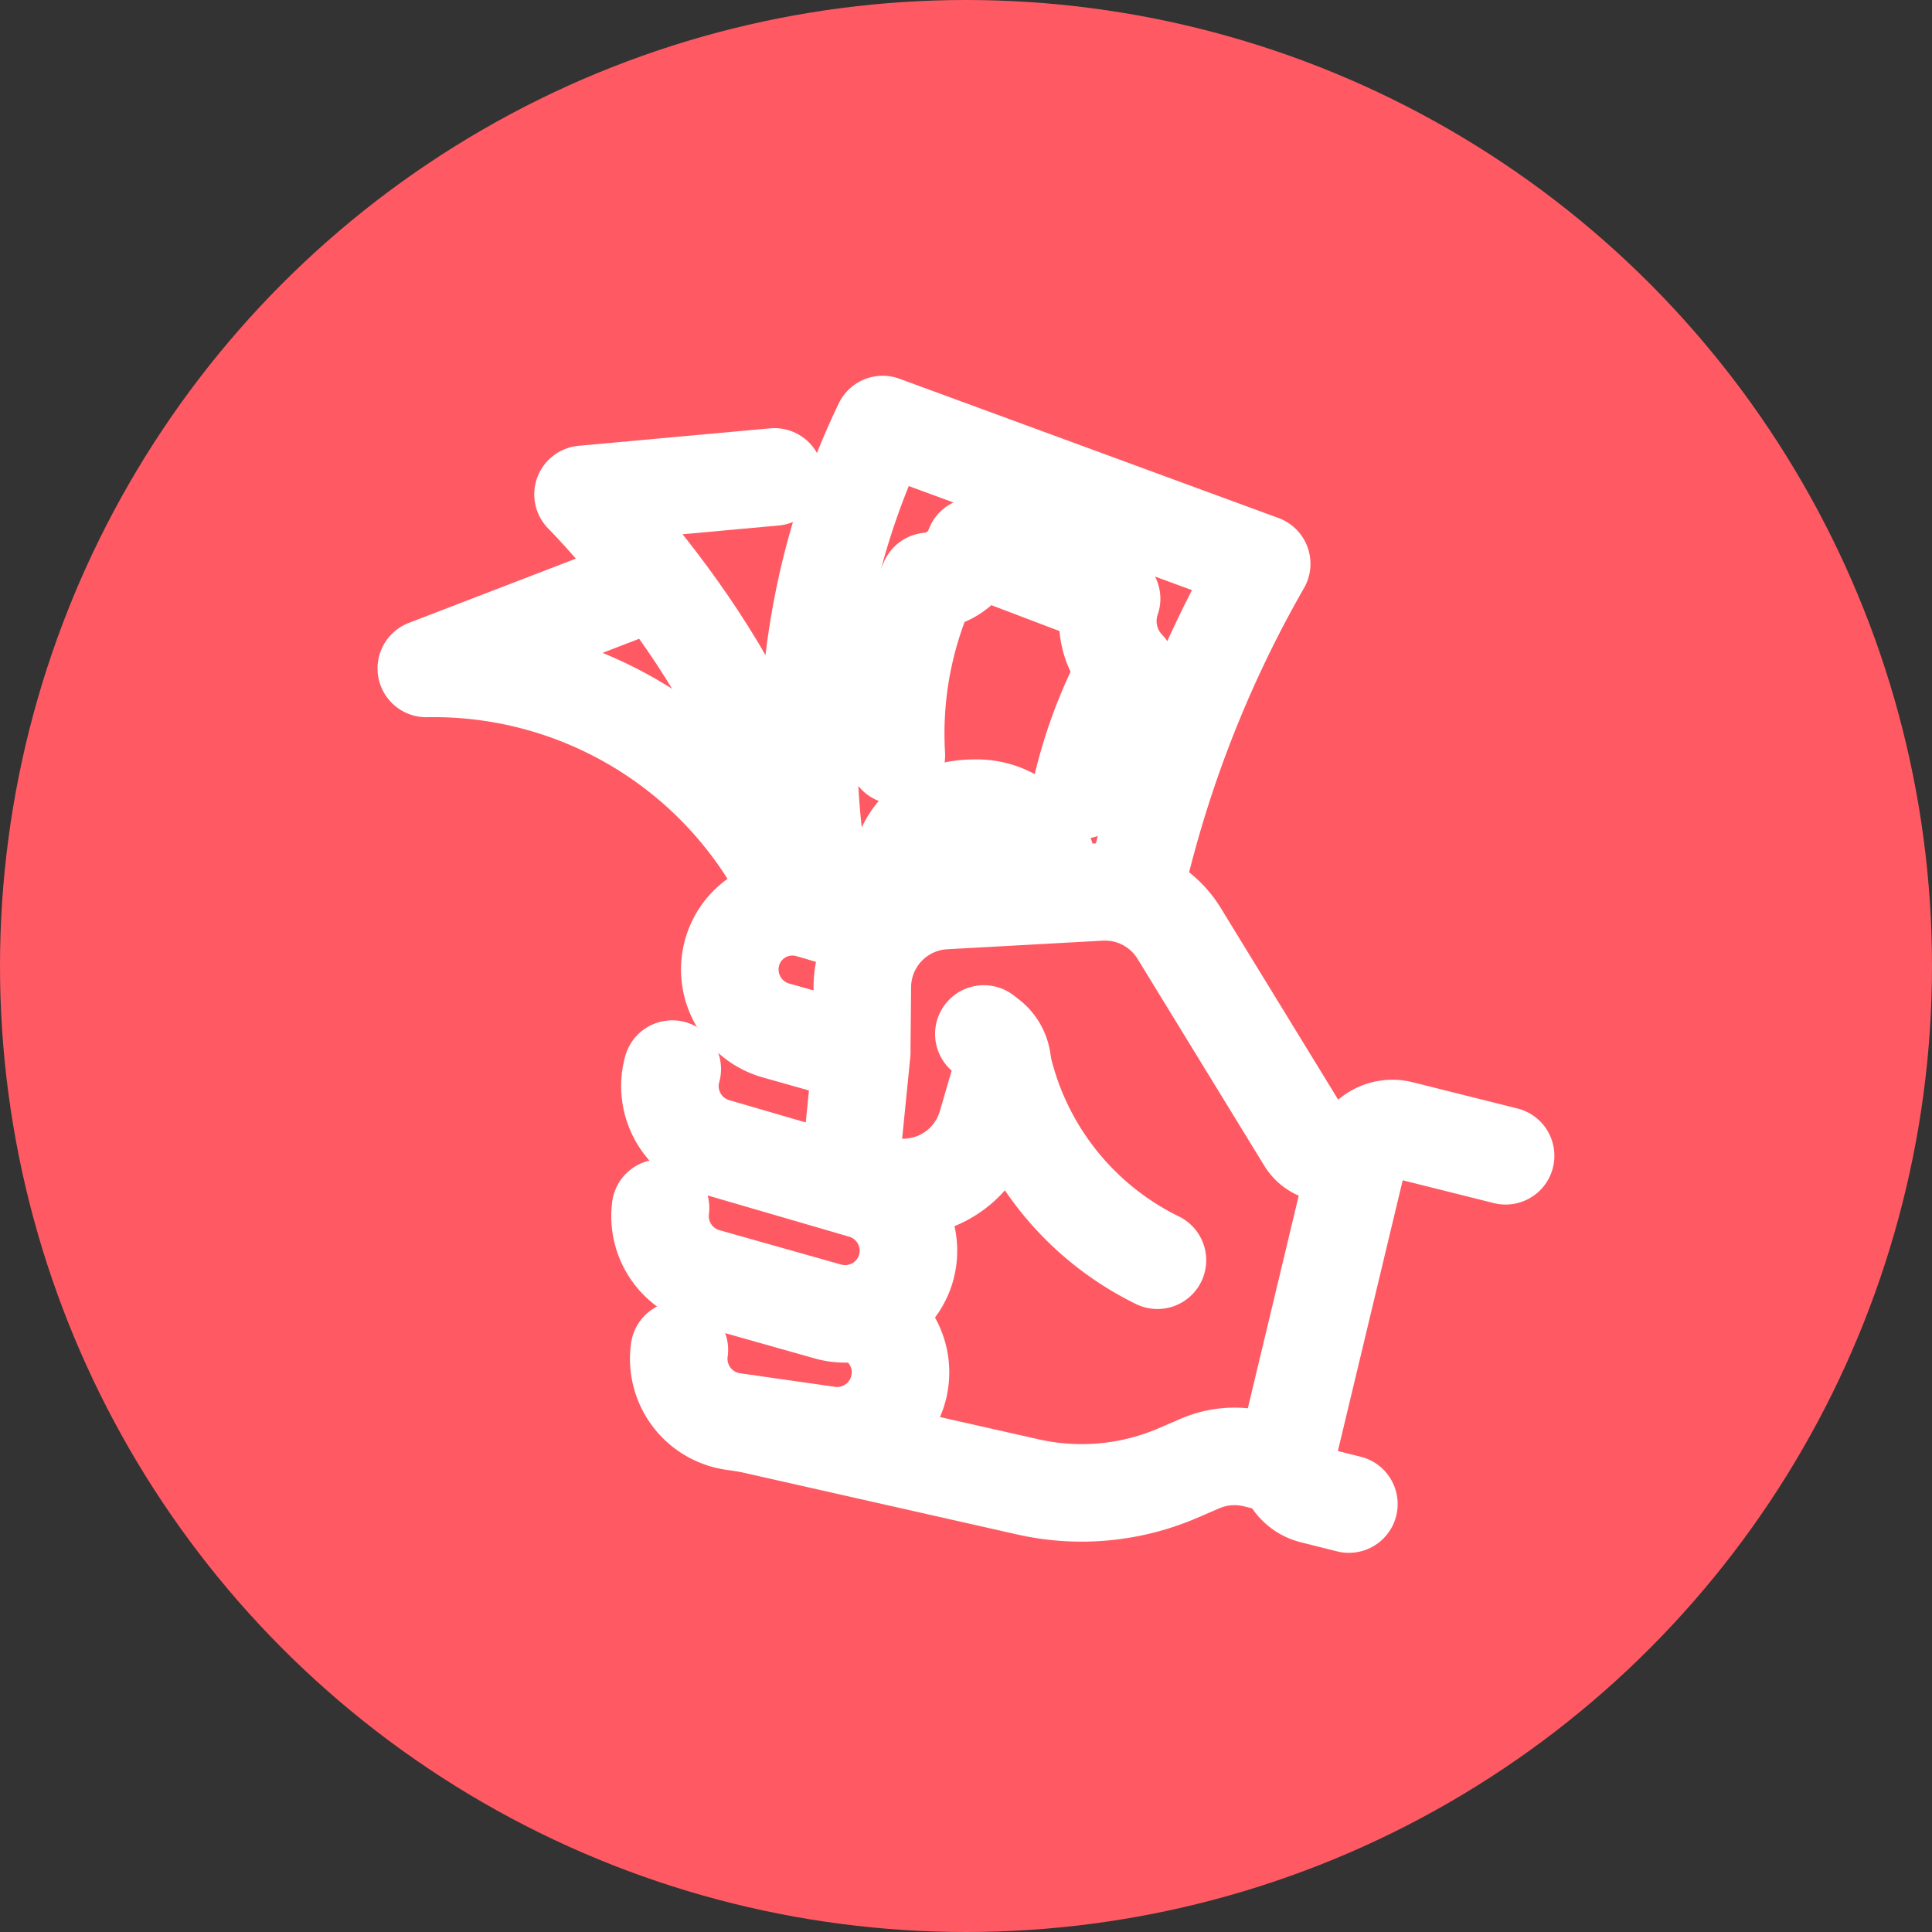
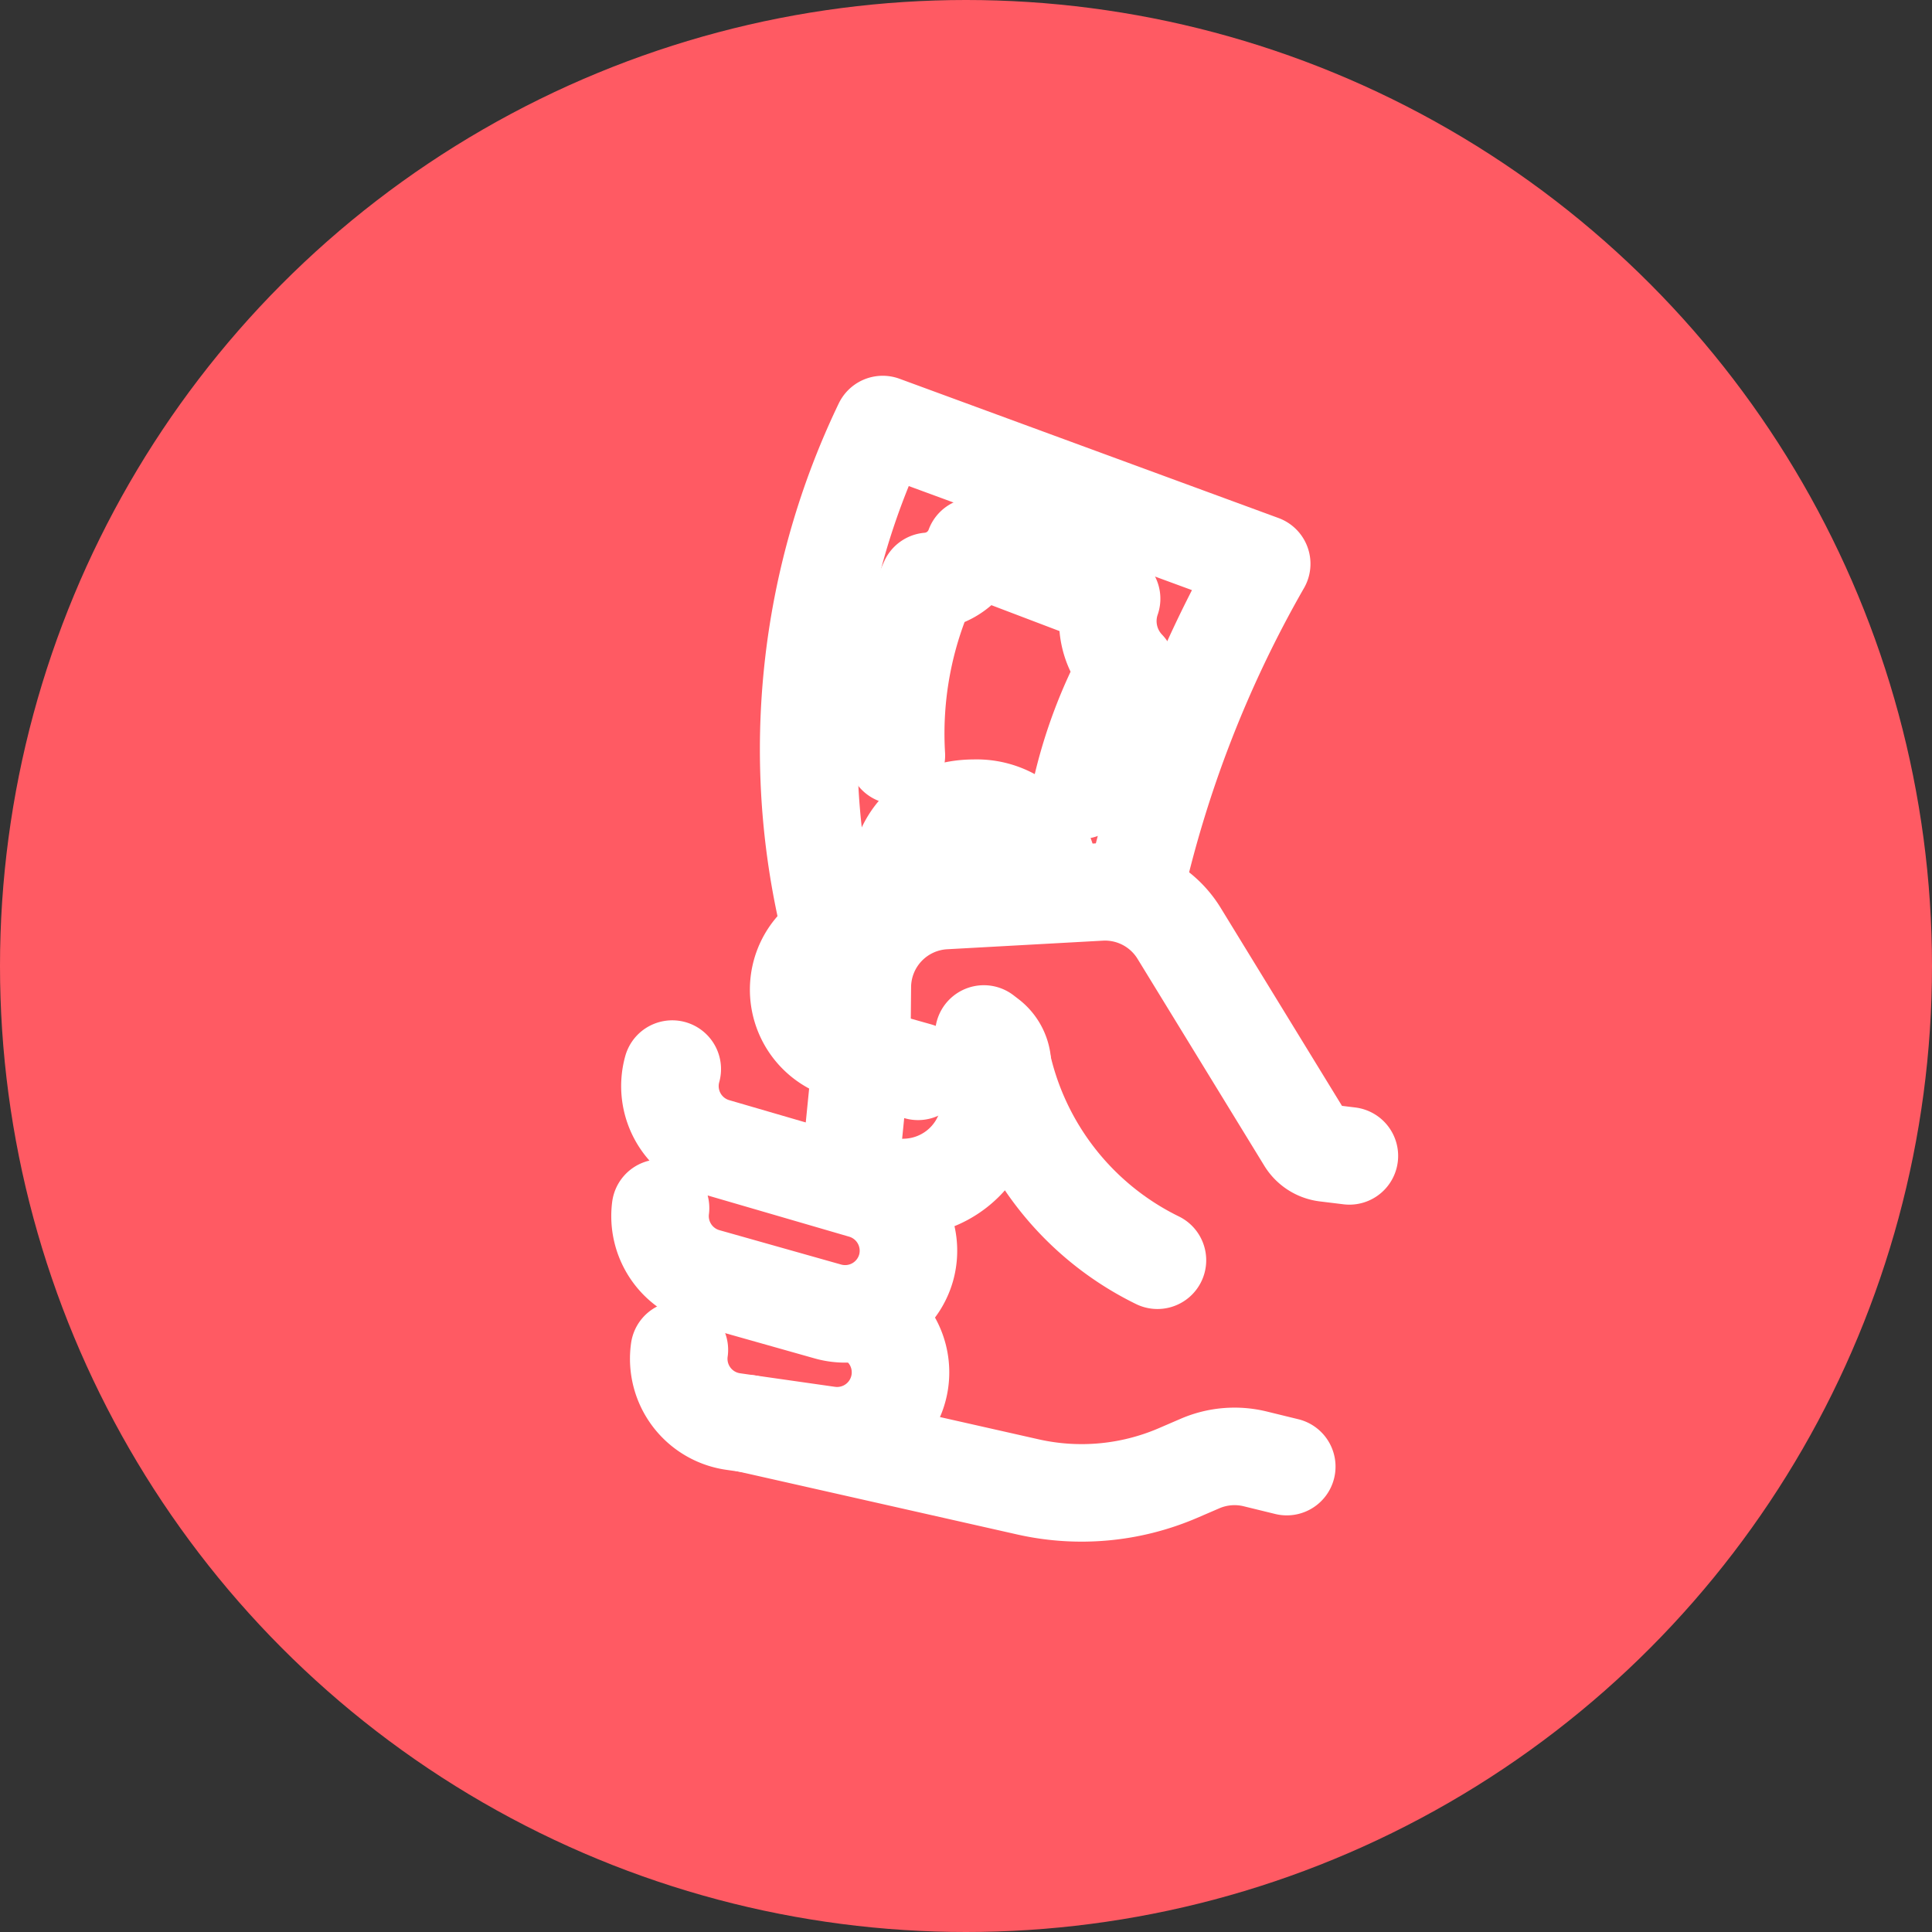
<svg xmlns="http://www.w3.org/2000/svg" id="icon5" width="19.81" height="19.81" viewBox="0 0 19.81 19.81">
  <rect x="0" y="0" width="19.81" height="19.81" fill="#333333" stroke="none" />
  <circle id="Ellipse_47" data-name="Ellipse 47" cx="9.905" cy="9.905" r="9.905" transform="translate(0)" fill="#ff5a63" />
  <g id="hand_holding-ready_cash" data-name="hand holding-ready cash" transform="translate(4.371 4.355)">
    <g id="_Grupo_" data-name="&lt;Grupo&gt;" transform="translate(2.398 4.789)">
      <g id="Group_72" data-name="Group 72">
        <path id="Path_153" data-name="Path 153" d="M92.2,249.929l-.246-.03a.278.278,0,0,1-.2-.13l-1.3-2.122a.891.891,0,0,0-.81-.424l-1.595.088a.892.892,0,0,0-.843.883l-.006.643a.324.324,0,0,1,0,.033l-.1,1a.357.357,0,0,0,.372.391l.194-.009a.892.892,0,0,0,.815-.642l.148-.508a.358.358,0,0,0-.125-.383l-.052-.04" transform="translate(-85.133 -247.221)" fill="none" stroke="#fff" stroke-linecap="round" stroke-linejoin="round" stroke-width="1" />
        <path id="Path_154" data-name="Path 154" d="M91.445,252.351a2.965,2.965,0,0,1-1.6-2.057" transform="translate(-86.346 -248.573)" fill="none" stroke="#fff" stroke-linecap="round" stroke-linejoin="round" stroke-width="1" />
        <path id="Path_155" data-name="Path 155" d="M90.725,257.4l-.323-.079a.893.893,0,0,0-.563.046l-.232.1a2.5,2.5,0,0,1-1.532.142L85.2,256.96" transform="translate(-84.3 -251.506)" fill="none" stroke="#fff" stroke-linecap="round" stroke-linejoin="round" stroke-width="1" />
-         <path id="Path_156" data-name="Path 156" d="M86.4,247.729l-.706-.207a.642.642,0,0,0-.8.442h0a.65.65,0,0,0,.449.8l.751.212" transform="translate(-84.156 -247.342)" fill="none" stroke="#fff" stroke-linecap="round" stroke-linejoin="round" stroke-width="1" />
+         <path id="Path_156" data-name="Path 156" d="M86.4,247.729a.642.642,0,0,0-.8.442h0a.65.65,0,0,0,.449.8l.751.212" transform="translate(-84.156 -247.342)" fill="none" stroke="#fff" stroke-linecap="round" stroke-linejoin="round" stroke-width="1" />
        <path id="Path_157" data-name="Path 157" d="M83.6,251.89a.65.65,0,0,0,.468.708l1.25.353a.65.65,0,0,0,.8-.449h0a.65.65,0,0,0-.449-.8l-1.5-.437a.65.65,0,0,1-.449-.8h0" transform="translate(-83.596 -248.647)" fill="none" stroke="#fff" stroke-linecap="round" stroke-linejoin="round" stroke-width="1" />
        <path id="Path_158" data-name="Path 158" d="M83.64,252.845" transform="translate(-83.615 -249.696)" fill="none" stroke="#fff" stroke-linecap="round" stroke-linejoin="round" stroke-width="1" />
        <path id="Path_159" data-name="Path 159" d="M83.942,255.386h0a.65.65,0,0,0,.552.735l.974.139a.65.65,0,0,0,.735-.552h0a.651.651,0,0,0-.247-.607" transform="translate(-83.745 -250.689)" fill="none" stroke="#fff" stroke-linecap="round" stroke-linejoin="round" stroke-width="1" />
      </g>
-       <path id="Path_160" data-name="Path 160" d="M97.31,251.836l-1.074-.269a.357.357,0,0,0-.435.268l-.73,3.049a.358.358,0,0,0,.261.43l.371.093" transform="translate(-88.641 -249.129)" fill="none" stroke="#fff" stroke-linecap="round" stroke-linejoin="round" stroke-width="1" />
    </g>
    <g id="Group_74" data-name="Group 74">
      <g id="Group_73" data-name="Group 73" transform="translate(3.924)">
        <path id="Path_161" data-name="Path 161" d="M86.5,243.667a7.687,7.687,0,0,1,.576-5l3.886,1.428a12.053,12.053,0,0,0-1.312,3.391" transform="translate(-86.32 -238.669)" fill="none" stroke="#fff" stroke-linecap="round" stroke-linejoin="round" stroke-width="1" />
        <path id="Path_162" data-name="Path 162" d="M87.92,243.042a3.773,3.773,0,0,1,.331-1.785.547.547,0,0,0,.469-.357l1.407.535a.7.7,0,0,0,.156.714,4.975,4.975,0,0,0-.469,1.249" transform="translate(-87.024 -239.651)" fill="none" stroke="#fff" stroke-linecap="round" stroke-linejoin="round" stroke-width="1" />
        <path id="Path_163" data-name="Path 163" d="M89.492,246.4a.749.749,0,0,0-.772-.714c-.518,0-.8.351-.8.893v.179" transform="translate(-87.024 -241.754)" fill="none" stroke="#fff" stroke-linecap="round" stroke-linejoin="round" stroke-width="1" />
      </g>
-       <path id="Path_164" data-name="Path 164" d="M84.146,239.625l-1.963.179s2.142,2.142,2.142,4.105" transform="translate(-80.576 -239.09)" fill="none" stroke="#fff" stroke-linecap="round" stroke-linejoin="round" stroke-width="1" />
-       <path id="Path_165" data-name="Path 165" d="M81.635,241.537l-2.321.893a4.067,4.067,0,0,1,3.749,2.321" transform="translate(-79.314 -239.931)" fill="none" stroke="#fff" stroke-linecap="round" stroke-linejoin="round" stroke-width="1" />
    </g>
  </g>
</svg>